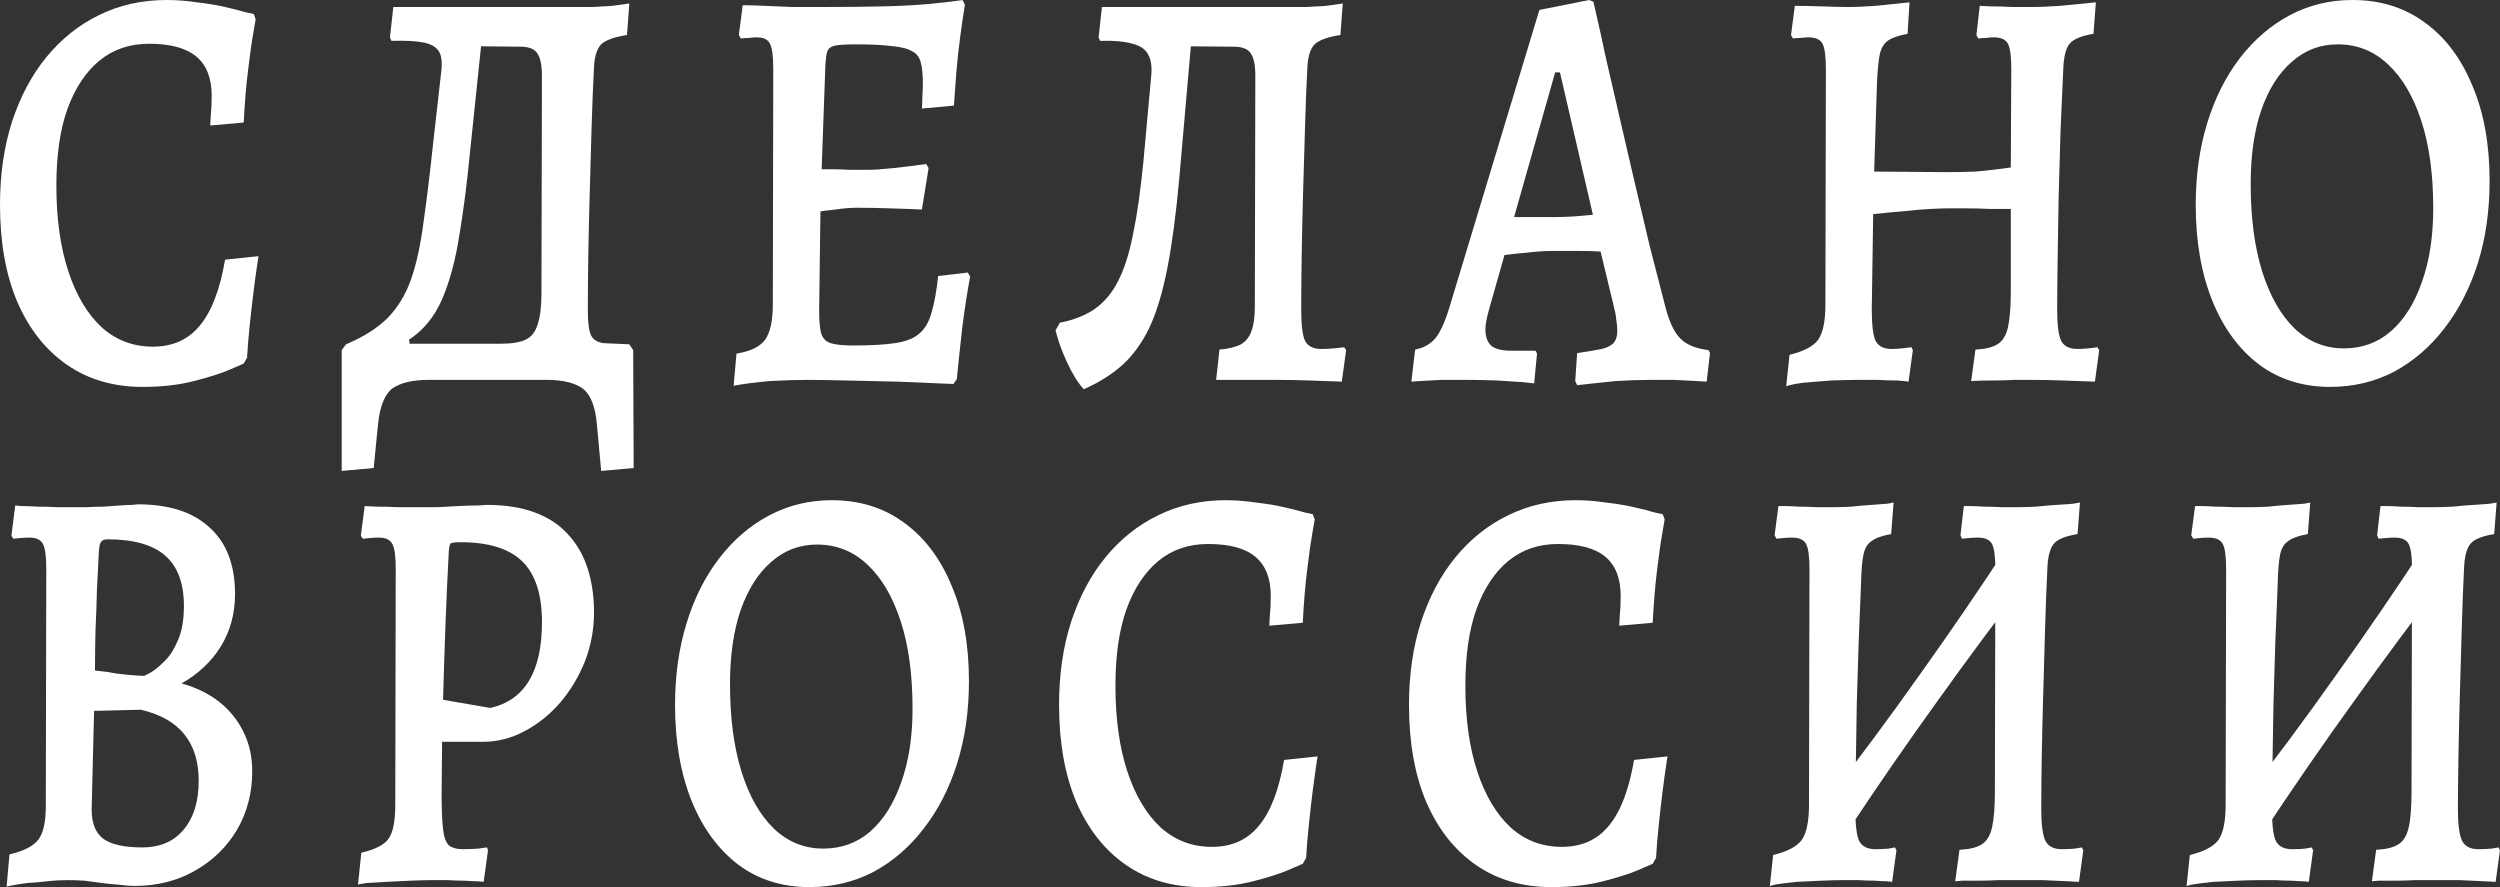
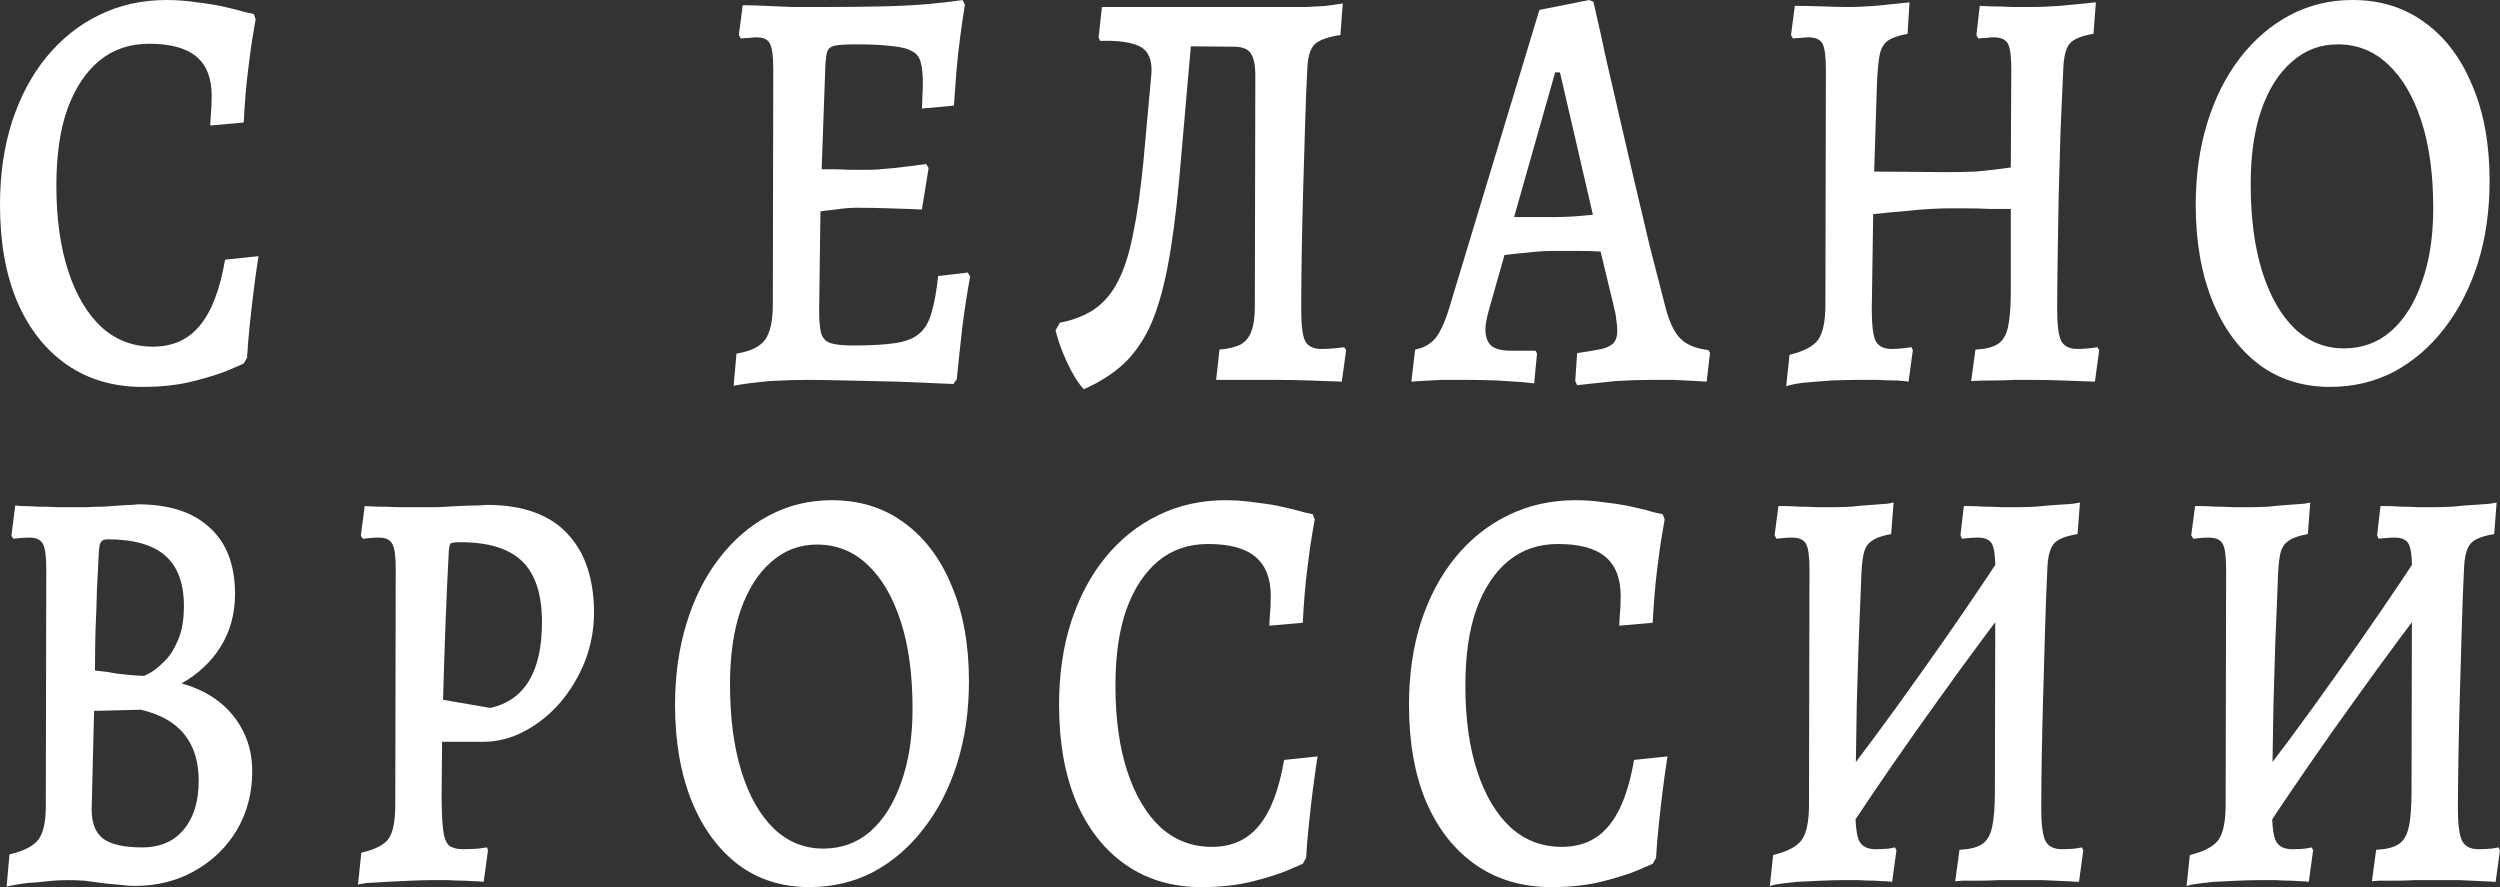
<svg xmlns="http://www.w3.org/2000/svg" width="62" height="22" viewBox="0 0 62 22" fill="none">
  <rect x="0" y="0" width="62" height="22" fill="#333333" stroke="none" />
  <path d="M3.532 9.595C2.813 9.595 2.188 9.412 1.659 9.045C1.13 8.679 0.719 8.158 0.427 7.482C0.142 6.807 0 6.006 0 5.08C0 4.327 0.099 3.642 0.296 3.025C0.502 2.398 0.786 1.862 1.15 1.418C1.521 0.965 1.955 0.617 2.453 0.376C2.959 0.125 3.52 0 4.136 0C4.381 0 4.63 0.019 4.883 0.058C5.143 0.087 5.376 0.125 5.582 0.174C5.795 0.222 5.965 0.265 6.091 0.304C6.226 0.333 6.293 0.347 6.293 0.347L6.34 0.478C6.34 0.478 6.32 0.593 6.281 0.825C6.241 1.047 6.198 1.356 6.151 1.751C6.103 2.137 6.068 2.566 6.044 3.039L5.214 3.112C5.214 3.112 5.218 3.034 5.226 2.88C5.242 2.716 5.25 2.547 5.25 2.373C5.25 1.939 5.123 1.616 4.871 1.404C4.618 1.192 4.227 1.085 3.697 1.085C3.216 1.085 2.805 1.225 2.465 1.505C2.125 1.785 1.861 2.185 1.671 2.706C1.489 3.218 1.398 3.85 1.398 4.602C1.398 5.422 1.497 6.131 1.695 6.73C1.892 7.328 2.169 7.791 2.524 8.119C2.88 8.437 3.302 8.597 3.792 8.597C4.282 8.597 4.669 8.423 4.954 8.076C5.246 7.728 5.455 7.183 5.582 6.44L6.411 6.353C6.411 6.353 6.399 6.431 6.376 6.585C6.352 6.739 6.324 6.942 6.293 7.193C6.261 7.444 6.23 7.719 6.198 8.018C6.166 8.307 6.143 8.592 6.127 8.872L6.044 9.016C6.044 9.016 5.933 9.065 5.712 9.161C5.491 9.257 5.191 9.354 4.811 9.45C4.44 9.547 4.013 9.595 3.532 9.595Z" fill="white" />
-   <path d="M9.268 11.607L8.474 11.679V8.683L8.581 8.539C9.016 8.355 9.359 8.138 9.612 7.887C9.865 7.627 10.058 7.309 10.193 6.932C10.327 6.546 10.43 6.078 10.501 5.528C10.58 4.978 10.659 4.332 10.738 3.589L10.939 1.809C10.971 1.568 10.955 1.394 10.892 1.288C10.829 1.172 10.702 1.095 10.513 1.056C10.331 1.018 10.062 1.003 9.707 1.013L9.671 0.926L9.754 0.174H14.104C14.309 0.174 14.502 0.174 14.684 0.174C14.866 0.164 15.032 0.154 15.182 0.145C15.34 0.125 15.482 0.106 15.608 0.087L15.549 0.868C15.233 0.917 15.02 0.994 14.909 1.1C14.807 1.206 14.747 1.389 14.732 1.65C14.708 2.103 14.688 2.6 14.672 3.14C14.656 3.681 14.641 4.231 14.625 4.79C14.609 5.34 14.597 5.866 14.589 6.368C14.582 6.87 14.578 7.313 14.578 7.699C14.578 8.008 14.605 8.215 14.661 8.322C14.716 8.428 14.819 8.49 14.969 8.51L15.608 8.539L15.703 8.683L15.715 11.607L14.909 11.679L14.803 10.521C14.763 10.068 14.641 9.769 14.435 9.624C14.238 9.489 13.945 9.421 13.558 9.421H10.631C10.244 9.421 9.948 9.489 9.742 9.624C9.545 9.769 9.422 10.068 9.375 10.521L9.268 11.607ZM10.181 8.698L9.091 8.524H12.432C12.693 8.524 12.895 8.49 13.037 8.423C13.179 8.355 13.278 8.23 13.333 8.047C13.396 7.863 13.428 7.603 13.428 7.265L13.44 1.881C13.44 1.611 13.4 1.423 13.321 1.317C13.25 1.211 13.112 1.158 12.907 1.158L11.473 1.143L11.994 0.535L11.65 3.835C11.579 4.568 11.492 5.239 11.39 5.847C11.295 6.455 11.153 6.98 10.963 7.424C10.773 7.858 10.501 8.191 10.145 8.423L10.181 8.698Z" fill="white" />
  <path d="M18.194 9.566L18.265 8.77C18.613 8.712 18.85 8.597 18.976 8.423C19.102 8.249 19.166 7.955 19.166 7.54L19.177 1.708C19.177 1.399 19.15 1.192 19.095 1.085C19.047 0.979 18.936 0.926 18.763 0.926C18.715 0.926 18.652 0.931 18.573 0.941C18.502 0.941 18.435 0.946 18.372 0.955L18.324 0.868L18.419 0.13C18.577 0.13 18.763 0.135 18.976 0.145C19.197 0.154 19.422 0.164 19.651 0.174C19.889 0.174 20.102 0.174 20.291 0.174C20.9 0.174 21.421 0.169 21.856 0.159C22.298 0.15 22.681 0.13 23.005 0.101C23.329 0.072 23.617 0.039 23.87 0L23.93 0.116C23.89 0.357 23.851 0.627 23.811 0.926C23.772 1.216 23.74 1.51 23.716 1.809C23.693 2.098 23.673 2.369 23.657 2.619L22.863 2.692C22.871 2.605 22.875 2.499 22.875 2.373C22.883 2.248 22.887 2.152 22.887 2.084C22.887 1.862 22.871 1.688 22.839 1.563C22.808 1.428 22.737 1.331 22.626 1.274C22.515 1.206 22.346 1.163 22.116 1.143C21.895 1.114 21.595 1.1 21.216 1.1C20.987 1.1 20.821 1.11 20.718 1.129C20.615 1.148 20.548 1.196 20.517 1.274C20.493 1.351 20.477 1.471 20.469 1.635L20.351 4.906L20.315 7.699C20.315 7.95 20.331 8.138 20.363 8.264C20.402 8.389 20.481 8.471 20.599 8.51C20.718 8.548 20.908 8.568 21.168 8.568C21.595 8.568 21.939 8.548 22.199 8.51C22.46 8.471 22.658 8.394 22.792 8.278C22.934 8.162 23.037 7.989 23.1 7.757C23.171 7.526 23.226 7.222 23.266 6.845L24.001 6.759L24.06 6.86C23.997 7.188 23.933 7.593 23.87 8.076C23.815 8.558 23.768 9.002 23.728 9.407L23.645 9.523C23.195 9.503 22.737 9.484 22.27 9.465C21.804 9.455 21.374 9.446 20.979 9.436C20.584 9.426 20.264 9.421 20.019 9.421C19.75 9.421 19.442 9.431 19.095 9.45C18.755 9.479 18.454 9.518 18.194 9.566ZM20.197 5.268L20.291 4.197C20.347 4.197 20.449 4.197 20.599 4.197C20.75 4.197 20.912 4.202 21.085 4.211C21.259 4.211 21.413 4.211 21.548 4.211C21.682 4.211 21.887 4.197 22.164 4.168C22.44 4.139 22.709 4.105 22.97 4.067L23.029 4.168L22.863 5.196C22.65 5.186 22.385 5.176 22.069 5.167C21.753 5.157 21.484 5.152 21.263 5.152C21.097 5.152 20.916 5.167 20.718 5.196C20.52 5.215 20.347 5.239 20.197 5.268Z" fill="white" />
  <path d="M26.878 9.653C26.735 9.499 26.597 9.277 26.463 8.987C26.329 8.698 26.234 8.433 26.178 8.191L26.285 8.003C26.625 7.936 26.909 7.825 27.138 7.67C27.375 7.506 27.569 7.28 27.719 6.99C27.877 6.691 28.003 6.3 28.098 5.818C28.201 5.326 28.288 4.713 28.359 3.98L28.549 1.896C28.572 1.664 28.549 1.486 28.478 1.36C28.414 1.225 28.284 1.134 28.087 1.085C27.897 1.028 27.628 1.003 27.281 1.013L27.245 0.926L27.328 0.174H31.796C32.009 0.174 32.203 0.174 32.377 0.174C32.558 0.164 32.728 0.154 32.886 0.145C33.044 0.125 33.182 0.106 33.301 0.087L33.242 0.868C32.925 0.917 32.712 0.994 32.602 1.1C32.499 1.206 32.44 1.389 32.424 1.65C32.4 2.103 32.38 2.6 32.365 3.14C32.349 3.671 32.333 4.211 32.317 4.761C32.301 5.311 32.29 5.837 32.282 6.339C32.274 6.831 32.27 7.275 32.27 7.67C32.27 8.056 32.301 8.317 32.365 8.452C32.436 8.587 32.57 8.654 32.767 8.654C32.87 8.654 32.973 8.65 33.076 8.64C33.186 8.63 33.273 8.621 33.336 8.611L33.384 8.683L33.277 9.465C33.056 9.455 32.791 9.446 32.483 9.436C32.183 9.426 31.898 9.421 31.63 9.421H30.16L30.243 8.669C30.472 8.65 30.65 8.606 30.777 8.539C30.903 8.461 30.99 8.351 31.037 8.206C31.093 8.061 31.12 7.858 31.12 7.598L31.132 1.881C31.132 1.611 31.093 1.423 31.014 1.317C30.942 1.211 30.804 1.158 30.599 1.158L28.821 1.143L29.568 0.753L29.248 4.4C29.169 5.287 29.07 6.035 28.952 6.643C28.833 7.251 28.683 7.748 28.501 8.133C28.32 8.51 28.094 8.818 27.826 9.06C27.565 9.291 27.249 9.489 26.878 9.653Z" fill="white" />
  <path d="M39.113 9.552L39.066 9.45L39.113 8.756C39.382 8.717 39.587 8.683 39.729 8.654C39.872 8.616 39.97 8.563 40.026 8.495C40.081 8.428 40.109 8.331 40.109 8.206C40.109 8.129 40.101 8.042 40.085 7.945C40.077 7.839 40.057 7.728 40.026 7.612L39.694 6.238C39.552 6.228 39.358 6.223 39.113 6.223C38.876 6.223 38.683 6.223 38.532 6.223C38.319 6.223 38.094 6.238 37.857 6.267C37.628 6.286 37.446 6.305 37.312 6.324L36.933 7.656C36.869 7.887 36.838 8.056 36.838 8.162C36.838 8.355 36.889 8.495 36.992 8.582C37.095 8.659 37.257 8.698 37.478 8.698H38.082L38.118 8.77L38.047 9.508C38.047 9.508 37.96 9.499 37.786 9.479C37.612 9.47 37.395 9.455 37.134 9.436C36.873 9.426 36.617 9.421 36.364 9.421C36.158 9.421 35.949 9.421 35.736 9.421C35.53 9.431 35.356 9.441 35.214 9.45C35.072 9.46 35.001 9.465 35.001 9.465L35.096 8.669C35.301 8.63 35.467 8.539 35.593 8.394C35.72 8.24 35.838 7.979 35.949 7.612L38.177 0.246L39.409 0L39.516 0.043C39.516 0.043 39.544 0.164 39.599 0.405C39.654 0.637 39.725 0.96 39.812 1.375C39.907 1.78 40.014 2.243 40.132 2.764C40.251 3.285 40.377 3.83 40.511 4.4C40.646 4.969 40.78 5.538 40.914 6.107C41.057 6.667 41.191 7.188 41.317 7.67C41.412 8.018 41.535 8.264 41.685 8.408C41.835 8.553 42.064 8.645 42.372 8.683L42.408 8.756L42.325 9.465C42.325 9.465 42.242 9.46 42.076 9.45C41.918 9.441 41.732 9.431 41.519 9.421C41.313 9.421 41.132 9.421 40.974 9.421C40.666 9.421 40.365 9.431 40.073 9.45C39.789 9.479 39.556 9.503 39.374 9.523C39.2 9.542 39.113 9.552 39.113 9.552ZM37.549 5.384H38.509C38.651 5.384 38.821 5.379 39.018 5.369C39.216 5.35 39.378 5.335 39.504 5.326L38.687 1.795H38.568L37.549 5.384Z" fill="white" />
  <path d="M44.298 9.581L44.381 8.799C44.737 8.712 44.974 8.587 45.092 8.423C45.211 8.249 45.27 7.96 45.27 7.555L45.282 1.708C45.282 1.399 45.254 1.192 45.199 1.085C45.144 0.979 45.025 0.926 44.843 0.926C44.796 0.926 44.733 0.931 44.654 0.941C44.583 0.941 44.52 0.946 44.464 0.955L44.417 0.868L44.512 0.145C44.701 0.145 44.93 0.15 45.199 0.159C45.475 0.169 45.697 0.174 45.863 0.174C46.021 0.174 46.238 0.164 46.514 0.145C46.791 0.116 47.071 0.087 47.356 0.058L47.308 0.839C47.095 0.878 46.937 0.931 46.834 0.999C46.732 1.066 46.66 1.177 46.621 1.331C46.589 1.486 46.566 1.717 46.55 2.026L46.479 4.255L48.268 4.269C48.521 4.269 48.762 4.265 48.991 4.255C49.228 4.236 49.52 4.202 49.868 4.154L49.88 1.708C49.88 1.399 49.852 1.192 49.797 1.085C49.742 0.979 49.623 0.926 49.441 0.926C49.386 0.926 49.323 0.931 49.252 0.941C49.181 0.941 49.118 0.946 49.062 0.955L49.015 0.868L49.098 0.145C49.137 0.145 49.236 0.15 49.394 0.159C49.56 0.159 49.738 0.164 49.927 0.174C50.125 0.174 50.287 0.174 50.413 0.174C50.579 0.174 50.804 0.164 51.089 0.145C51.381 0.116 51.677 0.087 51.978 0.058L51.918 0.839C51.626 0.888 51.432 0.965 51.338 1.071C51.243 1.177 51.188 1.37 51.172 1.65C51.148 2.152 51.124 2.687 51.101 3.256C51.085 3.816 51.069 4.375 51.053 4.935C51.045 5.485 51.037 6.001 51.029 6.484C51.022 6.956 51.018 7.357 51.018 7.685C51.018 8.071 51.053 8.331 51.124 8.466C51.195 8.592 51.33 8.654 51.527 8.654C51.606 8.654 51.693 8.65 51.788 8.64C51.883 8.63 51.958 8.621 52.013 8.611L52.06 8.683L51.954 9.465C51.74 9.455 51.476 9.446 51.16 9.436C50.852 9.426 50.591 9.421 50.378 9.421C50.275 9.421 50.133 9.421 49.951 9.421C49.777 9.431 49.596 9.436 49.406 9.436C49.216 9.436 49.042 9.441 48.885 9.45L48.991 8.669C49.228 8.659 49.41 8.616 49.536 8.539C49.663 8.461 49.75 8.322 49.797 8.119C49.844 7.907 49.868 7.608 49.868 7.222V5.181C49.71 5.181 49.532 5.181 49.335 5.181C49.137 5.171 48.944 5.167 48.754 5.167C48.565 5.167 48.41 5.167 48.292 5.167C48.221 5.167 48.087 5.171 47.889 5.181C47.691 5.191 47.466 5.21 47.214 5.239C46.961 5.258 46.708 5.282 46.455 5.311L46.42 7.67C46.42 8.056 46.451 8.317 46.514 8.452C46.586 8.587 46.716 8.654 46.905 8.654C46.992 8.654 47.079 8.65 47.166 8.64C47.261 8.63 47.34 8.621 47.403 8.611L47.439 8.683L47.332 9.465C47.293 9.455 47.198 9.446 47.048 9.436C46.898 9.436 46.736 9.431 46.562 9.421C46.396 9.421 46.254 9.421 46.135 9.421C45.922 9.421 45.681 9.426 45.412 9.436C45.151 9.455 44.914 9.475 44.701 9.494C44.496 9.523 44.361 9.552 44.298 9.581Z" fill="white" />
  <path d="M57.784 9.595C57.113 9.595 56.528 9.412 56.03 9.045C55.532 8.669 55.145 8.143 54.869 7.468C54.592 6.783 54.454 5.987 54.454 5.08C54.454 4.347 54.549 3.671 54.739 3.054C54.928 2.436 55.197 1.901 55.544 1.447C55.9 0.984 56.315 0.627 56.789 0.376C57.263 0.125 57.78 0 58.341 0C59.036 0 59.637 0.188 60.142 0.564C60.648 0.931 61.039 1.452 61.316 2.127C61.6 2.793 61.742 3.579 61.742 4.486C61.742 5.229 61.644 5.914 61.446 6.541C61.248 7.159 60.972 7.694 60.617 8.148C60.269 8.601 59.854 8.958 59.372 9.219C58.89 9.47 58.361 9.595 57.784 9.595ZM58.128 8.64C58.578 8.64 58.965 8.5 59.289 8.22C59.621 7.931 59.878 7.526 60.059 7.005C60.249 6.484 60.344 5.871 60.344 5.167C60.344 4.318 60.245 3.594 60.048 2.996C59.85 2.388 59.574 1.92 59.218 1.592C58.87 1.264 58.456 1.1 57.974 1.1C57.539 1.1 57.16 1.245 56.836 1.534C56.512 1.814 56.259 2.214 56.078 2.735C55.904 3.247 55.817 3.854 55.817 4.559C55.817 5.398 55.912 6.122 56.101 6.73C56.291 7.337 56.56 7.81 56.907 8.148C57.255 8.476 57.662 8.64 58.128 8.64Z" fill="white" />
  <path d="M1.681 21.827C1.515 21.827 1.345 21.836 1.171 21.856C0.998 21.875 0.832 21.89 0.674 21.899C0.524 21.918 0.401 21.938 0.306 21.957C0.211 21.976 0.164 21.986 0.164 21.986L0.235 21.19C0.599 21.103 0.84 20.978 0.958 20.814C1.077 20.65 1.136 20.375 1.136 19.989L1.148 14.098C1.148 13.799 1.12 13.597 1.065 13.491C1.009 13.385 0.899 13.332 0.733 13.332C0.662 13.332 0.575 13.336 0.472 13.346C0.377 13.356 0.33 13.36 0.33 13.36L0.283 13.288L0.377 12.536C0.377 12.536 0.429 12.54 0.531 12.55C0.642 12.55 0.776 12.555 0.934 12.565C1.1 12.565 1.262 12.569 1.42 12.579C1.586 12.579 1.724 12.579 1.835 12.579C1.922 12.579 2.029 12.579 2.155 12.579C2.289 12.569 2.428 12.565 2.57 12.565C2.712 12.555 2.846 12.545 2.973 12.536C3.107 12.526 3.214 12.521 3.293 12.521C3.372 12.511 3.411 12.507 3.411 12.507C4.193 12.507 4.79 12.7 5.201 13.085C5.619 13.462 5.829 14.012 5.829 14.735C5.829 15.218 5.71 15.652 5.473 16.038C5.236 16.414 4.912 16.718 4.501 16.95C4.857 17.046 5.165 17.196 5.426 17.398C5.686 17.601 5.888 17.847 6.03 18.136C6.18 18.426 6.255 18.759 6.255 19.135C6.255 19.666 6.129 20.148 5.876 20.582C5.623 21.007 5.276 21.344 4.833 21.595C4.391 21.846 3.893 21.971 3.34 21.971C3.229 21.971 3.103 21.962 2.961 21.942C2.819 21.933 2.676 21.918 2.534 21.899C2.392 21.88 2.246 21.86 2.096 21.841C1.954 21.832 1.815 21.827 1.681 21.827ZM2.333 17.63L2.273 20.076C2.273 20.413 2.368 20.654 2.558 20.799C2.755 20.944 3.079 21.016 3.53 21.016C3.964 21.016 4.304 20.872 4.549 20.582C4.802 20.283 4.928 19.878 4.928 19.366C4.928 18.411 4.45 17.823 3.494 17.601L2.333 17.63ZM2.356 16.631C2.356 16.631 2.408 16.636 2.511 16.646C2.613 16.655 2.74 16.675 2.89 16.704C3.04 16.723 3.178 16.737 3.304 16.747C3.431 16.757 3.522 16.761 3.577 16.761C3.577 16.761 3.624 16.737 3.719 16.689C3.822 16.631 3.937 16.54 4.063 16.414C4.197 16.289 4.312 16.115 4.407 15.893C4.509 15.671 4.561 15.382 4.561 15.025C4.561 14.465 4.407 14.05 4.098 13.78C3.79 13.51 3.312 13.375 2.665 13.375C2.586 13.375 2.53 13.399 2.499 13.447C2.475 13.486 2.459 13.568 2.451 13.693C2.435 13.973 2.42 14.287 2.404 14.634C2.396 14.972 2.384 15.309 2.368 15.647C2.36 15.985 2.356 16.313 2.356 16.631Z" fill="white" />
  <path d="M8.878 21.942L8.961 21.147C9.301 21.069 9.526 20.954 9.637 20.799C9.747 20.645 9.803 20.36 9.803 19.945L9.814 14.113C9.814 13.804 9.787 13.597 9.731 13.491C9.676 13.385 9.566 13.332 9.4 13.332C9.329 13.332 9.242 13.336 9.139 13.346C9.044 13.356 8.997 13.36 8.997 13.36L8.949 13.288L9.044 12.55C9.084 12.55 9.182 12.555 9.34 12.565C9.506 12.565 9.688 12.569 9.886 12.579C10.091 12.579 10.273 12.579 10.431 12.579C10.525 12.579 10.66 12.579 10.834 12.579C11.007 12.569 11.189 12.56 11.379 12.55C11.568 12.54 11.726 12.536 11.853 12.536C11.987 12.526 12.054 12.521 12.054 12.521C12.528 12.521 12.931 12.584 13.263 12.709C13.603 12.835 13.879 13.018 14.093 13.259C14.314 13.5 14.476 13.785 14.578 14.113C14.681 14.441 14.732 14.798 14.732 15.184C14.732 15.608 14.657 16.014 14.507 16.4C14.357 16.776 14.152 17.118 13.891 17.427C13.63 17.726 13.334 17.963 13.002 18.136C12.678 18.31 12.335 18.397 11.971 18.397H10.964L10.952 19.67C10.952 20.066 10.964 20.365 10.988 20.568C11.011 20.77 11.063 20.905 11.142 20.973C11.221 21.031 11.335 21.06 11.485 21.06C11.596 21.06 11.722 21.055 11.865 21.045C12.007 21.026 12.078 21.016 12.078 21.016L12.102 21.089L11.995 21.87C11.995 21.87 11.948 21.865 11.853 21.856C11.766 21.856 11.655 21.851 11.521 21.841C11.387 21.841 11.248 21.836 11.106 21.827C10.964 21.827 10.841 21.827 10.739 21.827C10.581 21.827 10.395 21.832 10.182 21.841C9.976 21.851 9.775 21.86 9.577 21.87C9.38 21.88 9.214 21.89 9.08 21.899C8.953 21.918 8.886 21.933 8.878 21.942ZM12.161 17.557C13.014 17.364 13.441 16.655 13.441 15.43C13.441 14.745 13.279 14.243 12.955 13.925C12.631 13.607 12.121 13.447 11.426 13.447C11.292 13.447 11.209 13.457 11.177 13.476C11.154 13.495 11.138 13.563 11.13 13.679C11.098 14.267 11.071 14.88 11.047 15.517C11.023 16.154 11.004 16.766 10.988 17.355L12.161 17.557Z" fill="white" />
  <path d="M20.072 22C19.4 22 18.815 21.817 18.318 21.451C17.82 21.074 17.433 20.548 17.156 19.873C16.88 19.188 16.741 18.392 16.741 17.485C16.741 16.752 16.836 16.076 17.026 15.459C17.215 14.841 17.484 14.306 17.832 13.852C18.187 13.389 18.602 13.032 19.076 12.782C19.55 12.531 20.068 12.405 20.628 12.405C21.324 12.405 21.924 12.593 22.43 12.97C22.935 13.336 23.326 13.857 23.603 14.533C23.887 15.198 24.03 15.985 24.03 16.892C24.03 17.635 23.931 18.32 23.733 18.947C23.536 19.564 23.259 20.1 22.904 20.553C22.556 21.007 22.141 21.364 21.66 21.624C21.178 21.875 20.648 22 20.072 22ZM20.415 21.045C20.866 21.045 21.253 20.905 21.577 20.626C21.908 20.336 22.165 19.931 22.347 19.41C22.537 18.889 22.631 18.276 22.631 17.572C22.631 16.723 22.532 15.999 22.335 15.401C22.137 14.793 21.861 14.325 21.506 13.997C21.158 13.669 20.743 13.505 20.261 13.505C19.827 13.505 19.447 13.65 19.123 13.939C18.799 14.219 18.547 14.62 18.365 15.14C18.191 15.652 18.104 16.26 18.104 16.964C18.104 17.803 18.199 18.527 18.389 19.135C18.578 19.743 18.847 20.215 19.195 20.553C19.542 20.881 19.949 21.045 20.415 21.045Z" fill="white" />
  <path d="M29.796 22C29.077 22 28.453 21.817 27.924 21.451C27.394 21.084 26.984 20.563 26.691 19.887C26.407 19.212 26.265 18.411 26.265 17.485C26.265 16.733 26.363 16.047 26.561 15.43C26.766 14.803 27.051 14.267 27.414 13.824C27.785 13.37 28.22 13.023 28.718 12.782C29.223 12.531 29.784 12.405 30.401 12.405C30.645 12.405 30.894 12.425 31.147 12.463C31.408 12.492 31.641 12.531 31.846 12.579C32.06 12.627 32.23 12.671 32.356 12.709C32.49 12.738 32.557 12.753 32.557 12.753L32.605 12.883C32.605 12.883 32.585 12.999 32.545 13.23C32.506 13.452 32.463 13.761 32.415 14.156C32.368 14.542 32.332 14.972 32.309 15.444L31.479 15.517C31.479 15.517 31.483 15.44 31.491 15.285C31.507 15.121 31.515 14.952 31.515 14.779C31.515 14.345 31.388 14.021 31.135 13.809C30.883 13.597 30.491 13.491 29.962 13.491C29.48 13.491 29.069 13.631 28.73 13.91C28.39 14.19 28.125 14.591 27.936 15.112C27.754 15.623 27.663 16.255 27.663 17.008C27.663 17.828 27.762 18.537 27.959 19.135C28.157 19.733 28.433 20.196 28.789 20.524C29.144 20.843 29.567 21.002 30.057 21.002C30.547 21.002 30.934 20.828 31.218 20.481C31.511 20.134 31.72 19.588 31.846 18.846L32.676 18.759C32.676 18.759 32.664 18.836 32.64 18.99C32.617 19.145 32.589 19.347 32.557 19.598C32.526 19.849 32.494 20.124 32.463 20.423C32.431 20.712 32.407 20.997 32.392 21.277L32.309 21.422C32.309 21.422 32.198 21.47 31.977 21.566C31.756 21.663 31.455 21.759 31.076 21.856C30.705 21.952 30.278 22 29.796 22Z" fill="white" />
  <path d="M38.474 22C37.756 22 37.131 21.817 36.602 21.451C36.073 21.084 35.662 20.563 35.37 19.887C35.085 19.212 34.943 18.411 34.943 17.485C34.943 16.733 35.042 16.047 35.239 15.43C35.445 14.803 35.729 14.267 36.093 13.824C36.464 13.37 36.898 13.023 37.396 12.782C37.902 12.531 38.463 12.405 39.079 12.405C39.324 12.405 39.573 12.425 39.825 12.463C40.086 12.492 40.319 12.531 40.525 12.579C40.738 12.627 40.908 12.671 41.034 12.709C41.169 12.738 41.236 12.753 41.236 12.753L41.283 12.883C41.283 12.883 41.263 12.999 41.224 13.23C41.184 13.452 41.141 13.761 41.093 14.156C41.046 14.542 41.011 14.972 40.987 15.444L40.157 15.517C40.157 15.517 40.161 15.44 40.169 15.285C40.185 15.121 40.193 14.952 40.193 14.779C40.193 14.345 40.066 14.021 39.814 13.809C39.561 13.597 39.17 13.491 38.64 13.491C38.158 13.491 37.748 13.631 37.408 13.91C37.068 14.19 36.803 14.591 36.614 15.112C36.432 15.623 36.341 16.255 36.341 17.008C36.341 17.828 36.44 18.537 36.638 19.135C36.835 19.733 37.112 20.196 37.467 20.524C37.823 20.843 38.245 21.002 38.735 21.002C39.225 21.002 39.612 20.828 39.897 20.481C40.189 20.134 40.398 19.588 40.525 18.846L41.354 18.759C41.354 18.759 41.342 18.836 41.319 18.99C41.295 19.145 41.267 19.347 41.236 19.598C41.204 19.849 41.172 20.124 41.141 20.423C41.109 20.712 41.086 20.997 41.07 21.277L40.987 21.422C40.987 21.422 40.876 21.47 40.655 21.566C40.434 21.663 40.134 21.759 39.754 21.856C39.383 21.952 38.956 22 38.474 22Z" fill="white" />
  <path d="M45.823 20.611L45.278 19.873C46.068 18.86 46.838 17.823 47.589 16.761C48.347 15.7 49.09 14.615 49.817 13.505L50.374 14.258C49.584 15.28 48.809 16.322 48.051 17.384C47.292 18.435 46.55 19.511 45.823 20.611ZM43.891 21.986L43.974 21.204C44.33 21.118 44.567 20.992 44.685 20.828C44.804 20.654 44.863 20.365 44.863 19.96L44.875 14.113C44.875 13.804 44.847 13.597 44.792 13.491C44.737 13.385 44.618 13.332 44.437 13.332C44.373 13.332 44.294 13.336 44.2 13.346C44.105 13.356 44.057 13.36 44.057 13.36L44.01 13.274L44.105 12.55C44.105 12.55 44.152 12.55 44.247 12.55C44.342 12.55 44.46 12.555 44.602 12.565C44.752 12.565 44.903 12.569 45.053 12.579C45.211 12.579 45.349 12.579 45.468 12.579C45.602 12.579 45.752 12.574 45.918 12.565C46.092 12.545 46.258 12.531 46.416 12.521C46.574 12.511 46.704 12.502 46.807 12.492C46.909 12.473 46.961 12.463 46.961 12.463L46.901 13.245C46.68 13.283 46.518 13.341 46.416 13.418C46.313 13.486 46.246 13.597 46.214 13.751C46.182 13.906 46.163 14.132 46.155 14.431C46.139 14.885 46.119 15.372 46.096 15.893C46.08 16.404 46.064 16.925 46.048 17.456C46.04 17.977 46.032 18.464 46.025 18.918C46.017 19.371 46.013 19.757 46.013 20.076C46.013 20.462 46.044 20.722 46.108 20.857C46.179 20.992 46.313 21.06 46.51 21.06C46.629 21.06 46.739 21.055 46.842 21.045C46.945 21.026 46.996 21.016 46.996 21.016L47.032 21.089L46.925 21.87C46.925 21.87 46.886 21.865 46.807 21.856C46.728 21.856 46.625 21.851 46.498 21.841C46.372 21.841 46.238 21.836 46.096 21.827C45.961 21.827 45.839 21.827 45.728 21.827C45.554 21.827 45.365 21.832 45.159 21.841C44.954 21.851 44.752 21.86 44.555 21.87C44.365 21.89 44.207 21.909 44.081 21.928C43.962 21.947 43.899 21.967 43.891 21.986ZM51.559 21.87C51.559 21.87 51.468 21.865 51.286 21.856C51.112 21.846 50.903 21.836 50.658 21.827C50.413 21.827 50.188 21.827 49.983 21.827C49.872 21.827 49.73 21.827 49.556 21.827C49.39 21.836 49.224 21.841 49.058 21.841C48.9 21.841 48.766 21.841 48.655 21.841C48.545 21.851 48.489 21.856 48.489 21.856L48.596 21.074C48.833 21.064 49.015 21.021 49.141 20.944C49.268 20.867 49.355 20.727 49.402 20.524C49.449 20.312 49.473 20.013 49.473 19.627L49.485 14.113C49.485 13.804 49.457 13.597 49.402 13.491C49.347 13.385 49.228 13.332 49.047 13.332C48.975 13.332 48.892 13.336 48.798 13.346C48.703 13.356 48.655 13.36 48.655 13.36L48.62 13.274L48.703 12.55C48.703 12.55 48.75 12.55 48.845 12.55C48.94 12.55 49.058 12.555 49.2 12.565C49.343 12.565 49.489 12.569 49.639 12.579C49.789 12.579 49.916 12.579 50.018 12.579C50.16 12.579 50.318 12.574 50.492 12.565C50.674 12.545 50.848 12.531 51.014 12.521C51.18 12.511 51.314 12.502 51.417 12.492C51.527 12.473 51.583 12.463 51.583 12.463L51.523 13.245C51.231 13.293 51.037 13.37 50.943 13.476C50.848 13.582 50.792 13.775 50.777 14.055C50.753 14.537 50.733 15.059 50.717 15.618C50.702 16.168 50.686 16.723 50.67 17.282C50.654 17.842 50.642 18.363 50.634 18.846C50.627 19.328 50.623 19.738 50.623 20.076C50.623 20.452 50.658 20.712 50.729 20.857C50.8 20.992 50.935 21.06 51.132 21.06C51.243 21.06 51.353 21.055 51.464 21.045C51.575 21.026 51.63 21.016 51.63 21.016L51.666 21.089L51.559 21.87Z" fill="white" />
  <path d="M56.156 20.611L55.611 19.873C56.401 18.86 57.172 17.823 57.922 16.761C58.681 15.7 59.423 14.615 60.15 13.505L60.707 14.258C59.917 15.28 59.143 16.322 58.384 17.384C57.626 18.435 56.883 19.511 56.156 20.611ZM54.225 21.986L54.308 21.204C54.663 21.118 54.9 20.992 55.019 20.828C55.137 20.654 55.196 20.365 55.196 19.96L55.208 14.113C55.208 13.804 55.181 13.597 55.125 13.491C55.07 13.385 54.952 13.332 54.77 13.332C54.707 13.332 54.628 13.336 54.533 13.346C54.438 13.356 54.391 13.36 54.391 13.36L54.343 13.274L54.438 12.55C54.438 12.55 54.485 12.55 54.58 12.55C54.675 12.55 54.794 12.555 54.936 12.565C55.086 12.565 55.236 12.569 55.386 12.579C55.544 12.579 55.682 12.579 55.801 12.579C55.935 12.579 56.085 12.574 56.251 12.565C56.425 12.545 56.591 12.531 56.749 12.521C56.907 12.511 57.037 12.502 57.14 12.492C57.243 12.473 57.294 12.463 57.294 12.463L57.235 13.245C57.014 13.283 56.852 13.341 56.749 13.418C56.646 13.486 56.579 13.597 56.547 13.751C56.516 13.906 56.496 14.132 56.488 14.431C56.472 14.885 56.453 15.372 56.429 15.893C56.413 16.404 56.397 16.925 56.382 17.456C56.374 17.977 56.366 18.464 56.358 18.918C56.35 19.371 56.346 19.757 56.346 20.076C56.346 20.462 56.377 20.722 56.441 20.857C56.512 20.992 56.646 21.06 56.844 21.06C56.962 21.06 57.073 21.055 57.175 21.045C57.278 21.026 57.33 21.016 57.33 21.016L57.365 21.089L57.258 21.87C57.258 21.87 57.219 21.865 57.14 21.856C57.061 21.856 56.958 21.851 56.832 21.841C56.705 21.841 56.571 21.836 56.429 21.827C56.295 21.827 56.172 21.827 56.062 21.827C55.888 21.827 55.698 21.832 55.493 21.841C55.287 21.851 55.086 21.86 54.888 21.87C54.699 21.89 54.541 21.909 54.414 21.928C54.296 21.947 54.233 21.967 54.225 21.986ZM61.892 21.87C61.892 21.87 61.801 21.865 61.62 21.856C61.446 21.846 61.236 21.836 60.991 21.827C60.746 21.827 60.521 21.827 60.316 21.827C60.205 21.827 60.063 21.827 59.889 21.827C59.723 21.836 59.557 21.841 59.392 21.841C59.234 21.841 59.099 21.841 58.989 21.841C58.878 21.851 58.823 21.856 58.823 21.856L58.929 21.074C59.166 21.064 59.348 21.021 59.474 20.944C59.601 20.867 59.688 20.727 59.735 20.524C59.783 20.312 59.806 20.013 59.806 19.627L59.818 14.113C59.818 13.804 59.791 13.597 59.735 13.491C59.68 13.385 59.561 13.332 59.38 13.332C59.309 13.332 59.226 13.336 59.131 13.346C59.036 13.356 58.989 13.36 58.989 13.36L58.953 13.274L59.036 12.55C59.036 12.55 59.084 12.55 59.178 12.55C59.273 12.55 59.392 12.555 59.534 12.565C59.676 12.565 59.822 12.569 59.972 12.579C60.122 12.579 60.249 12.579 60.352 12.579C60.494 12.579 60.652 12.574 60.825 12.565C61.007 12.545 61.181 12.531 61.347 12.521C61.513 12.511 61.647 12.502 61.75 12.492C61.861 12.473 61.916 12.463 61.916 12.463L61.856 13.245C61.564 13.293 61.371 13.37 61.276 13.476C61.181 13.582 61.126 13.775 61.11 14.055C61.086 14.537 61.066 15.059 61.051 15.618C61.035 16.168 61.019 16.723 61.003 17.282C60.987 17.842 60.976 18.363 60.968 18.846C60.96 19.328 60.956 19.738 60.956 20.076C60.956 20.452 60.991 20.712 61.062 20.857C61.134 20.992 61.268 21.06 61.465 21.06C61.576 21.06 61.687 21.055 61.797 21.045C61.908 21.026 61.963 21.016 61.963 21.016L61.999 21.089L61.892 21.87Z" fill="white" />
</svg>